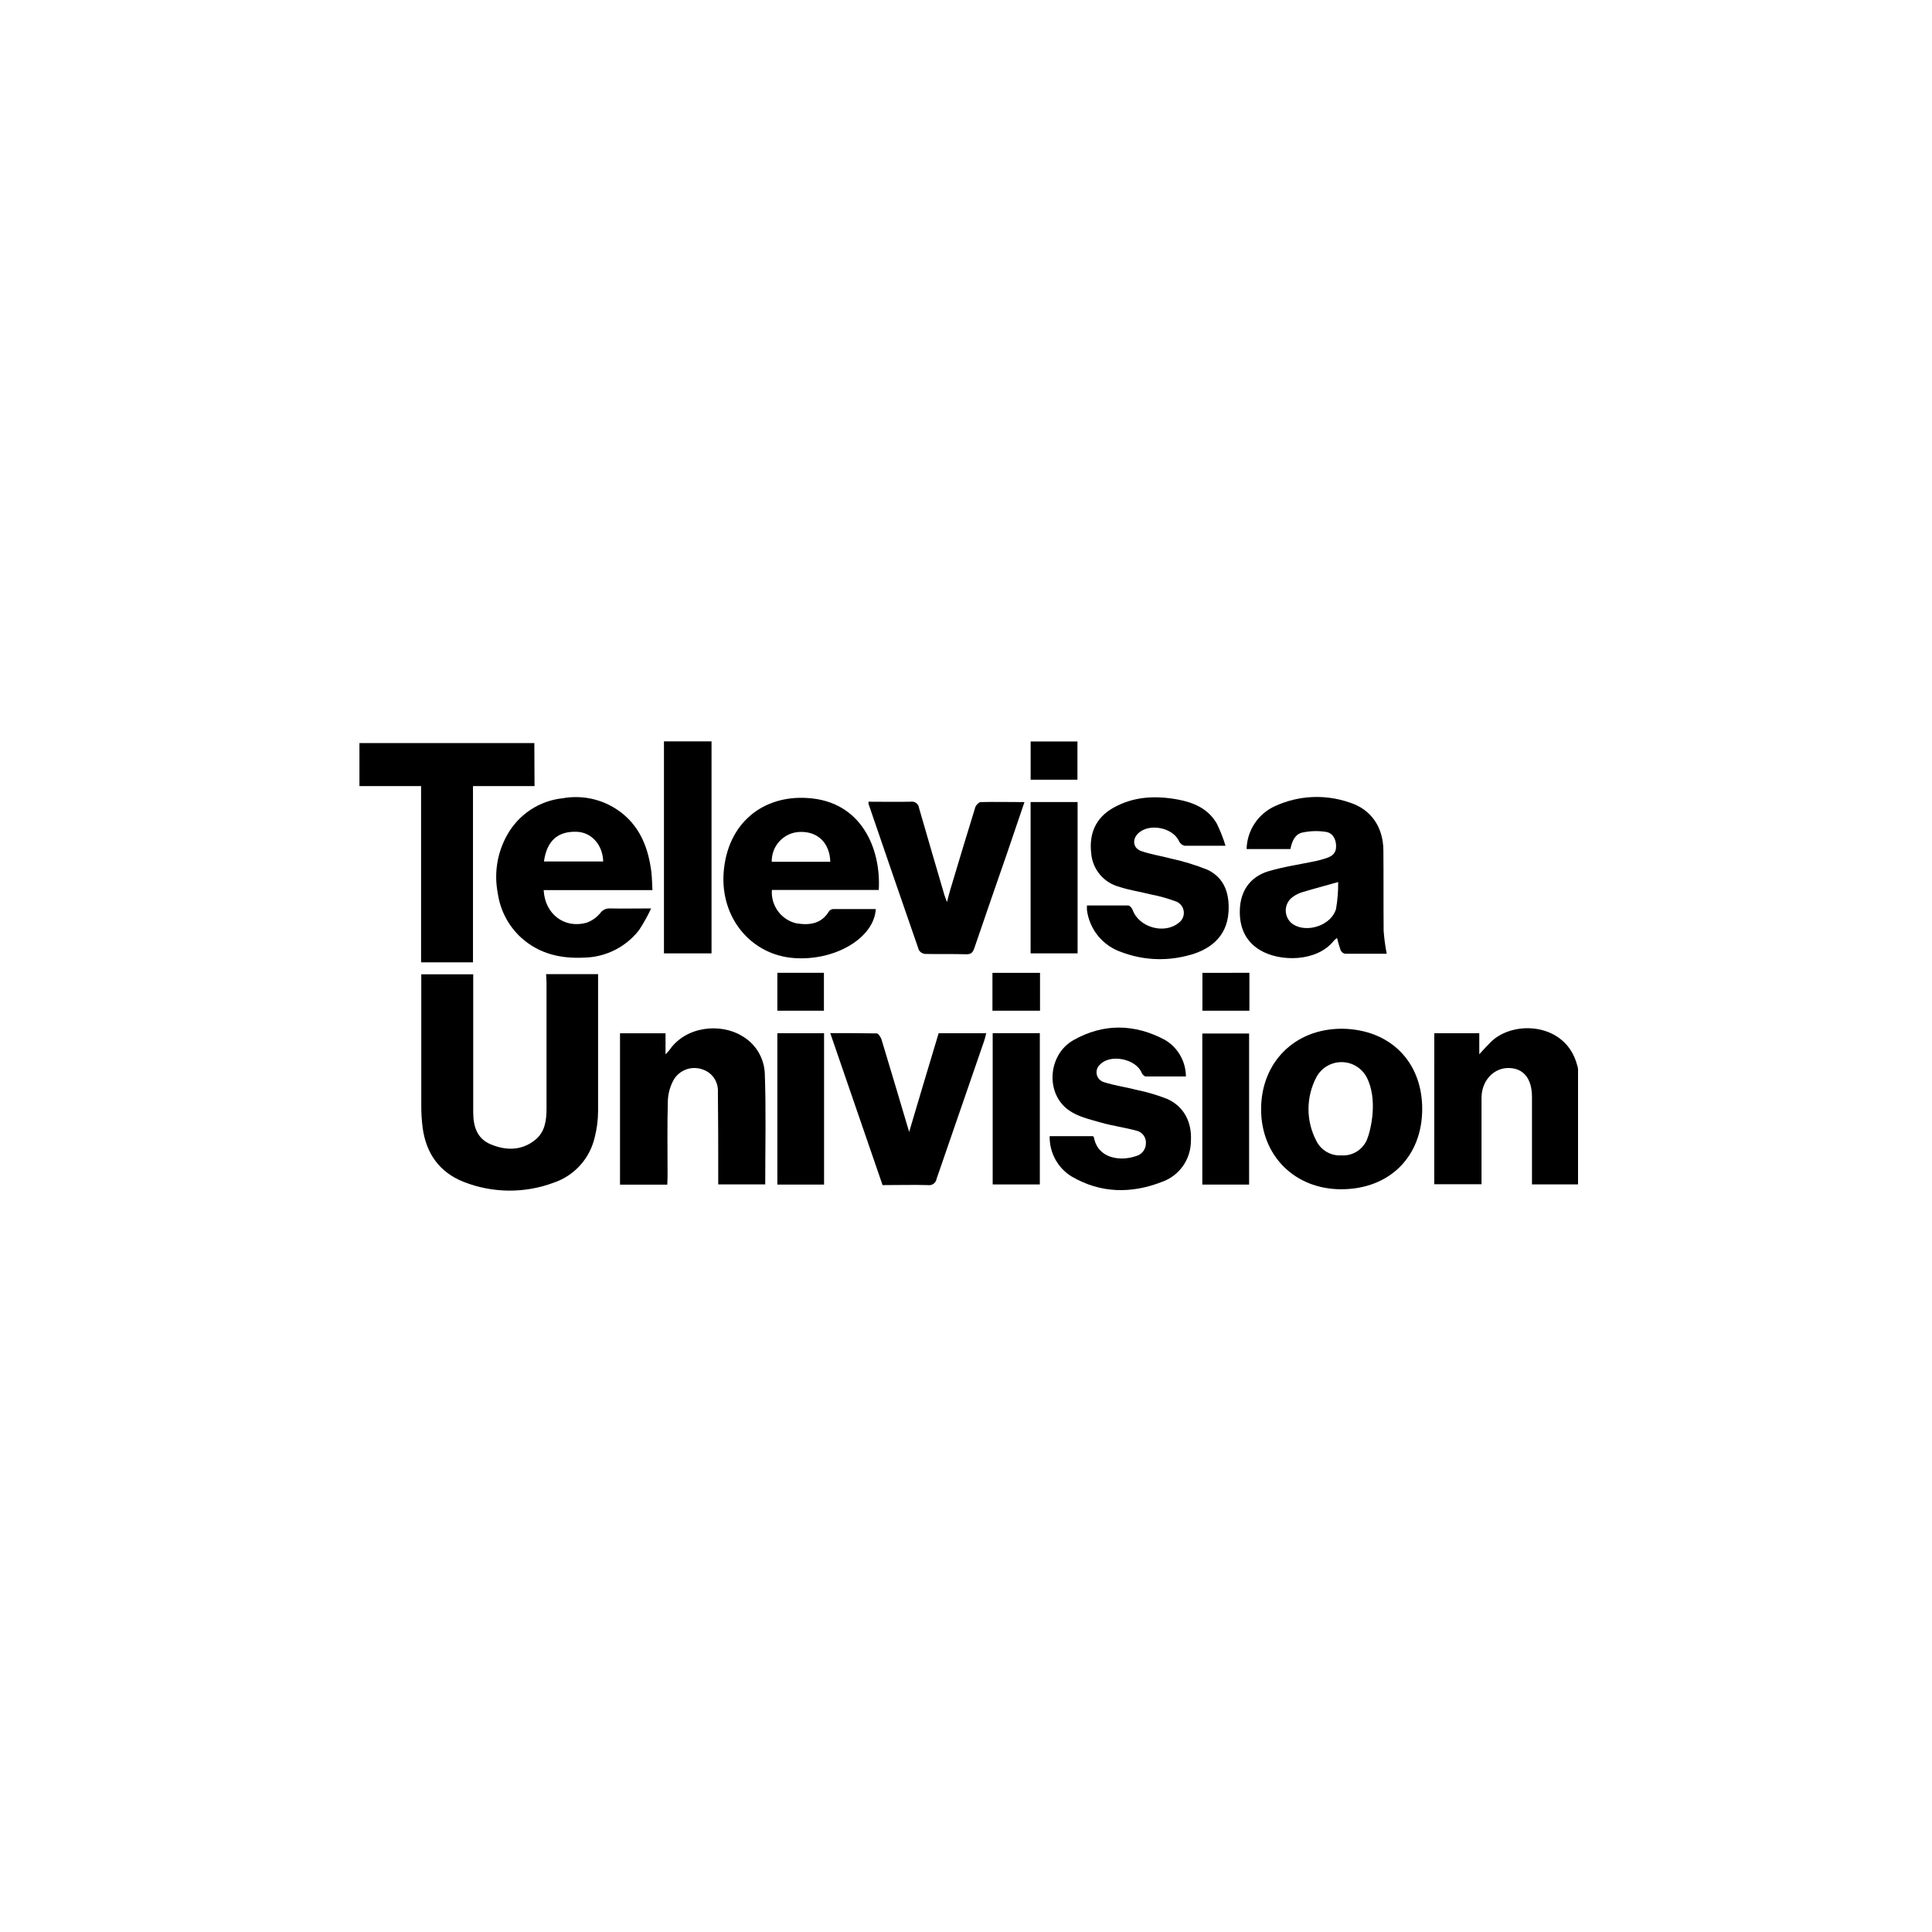
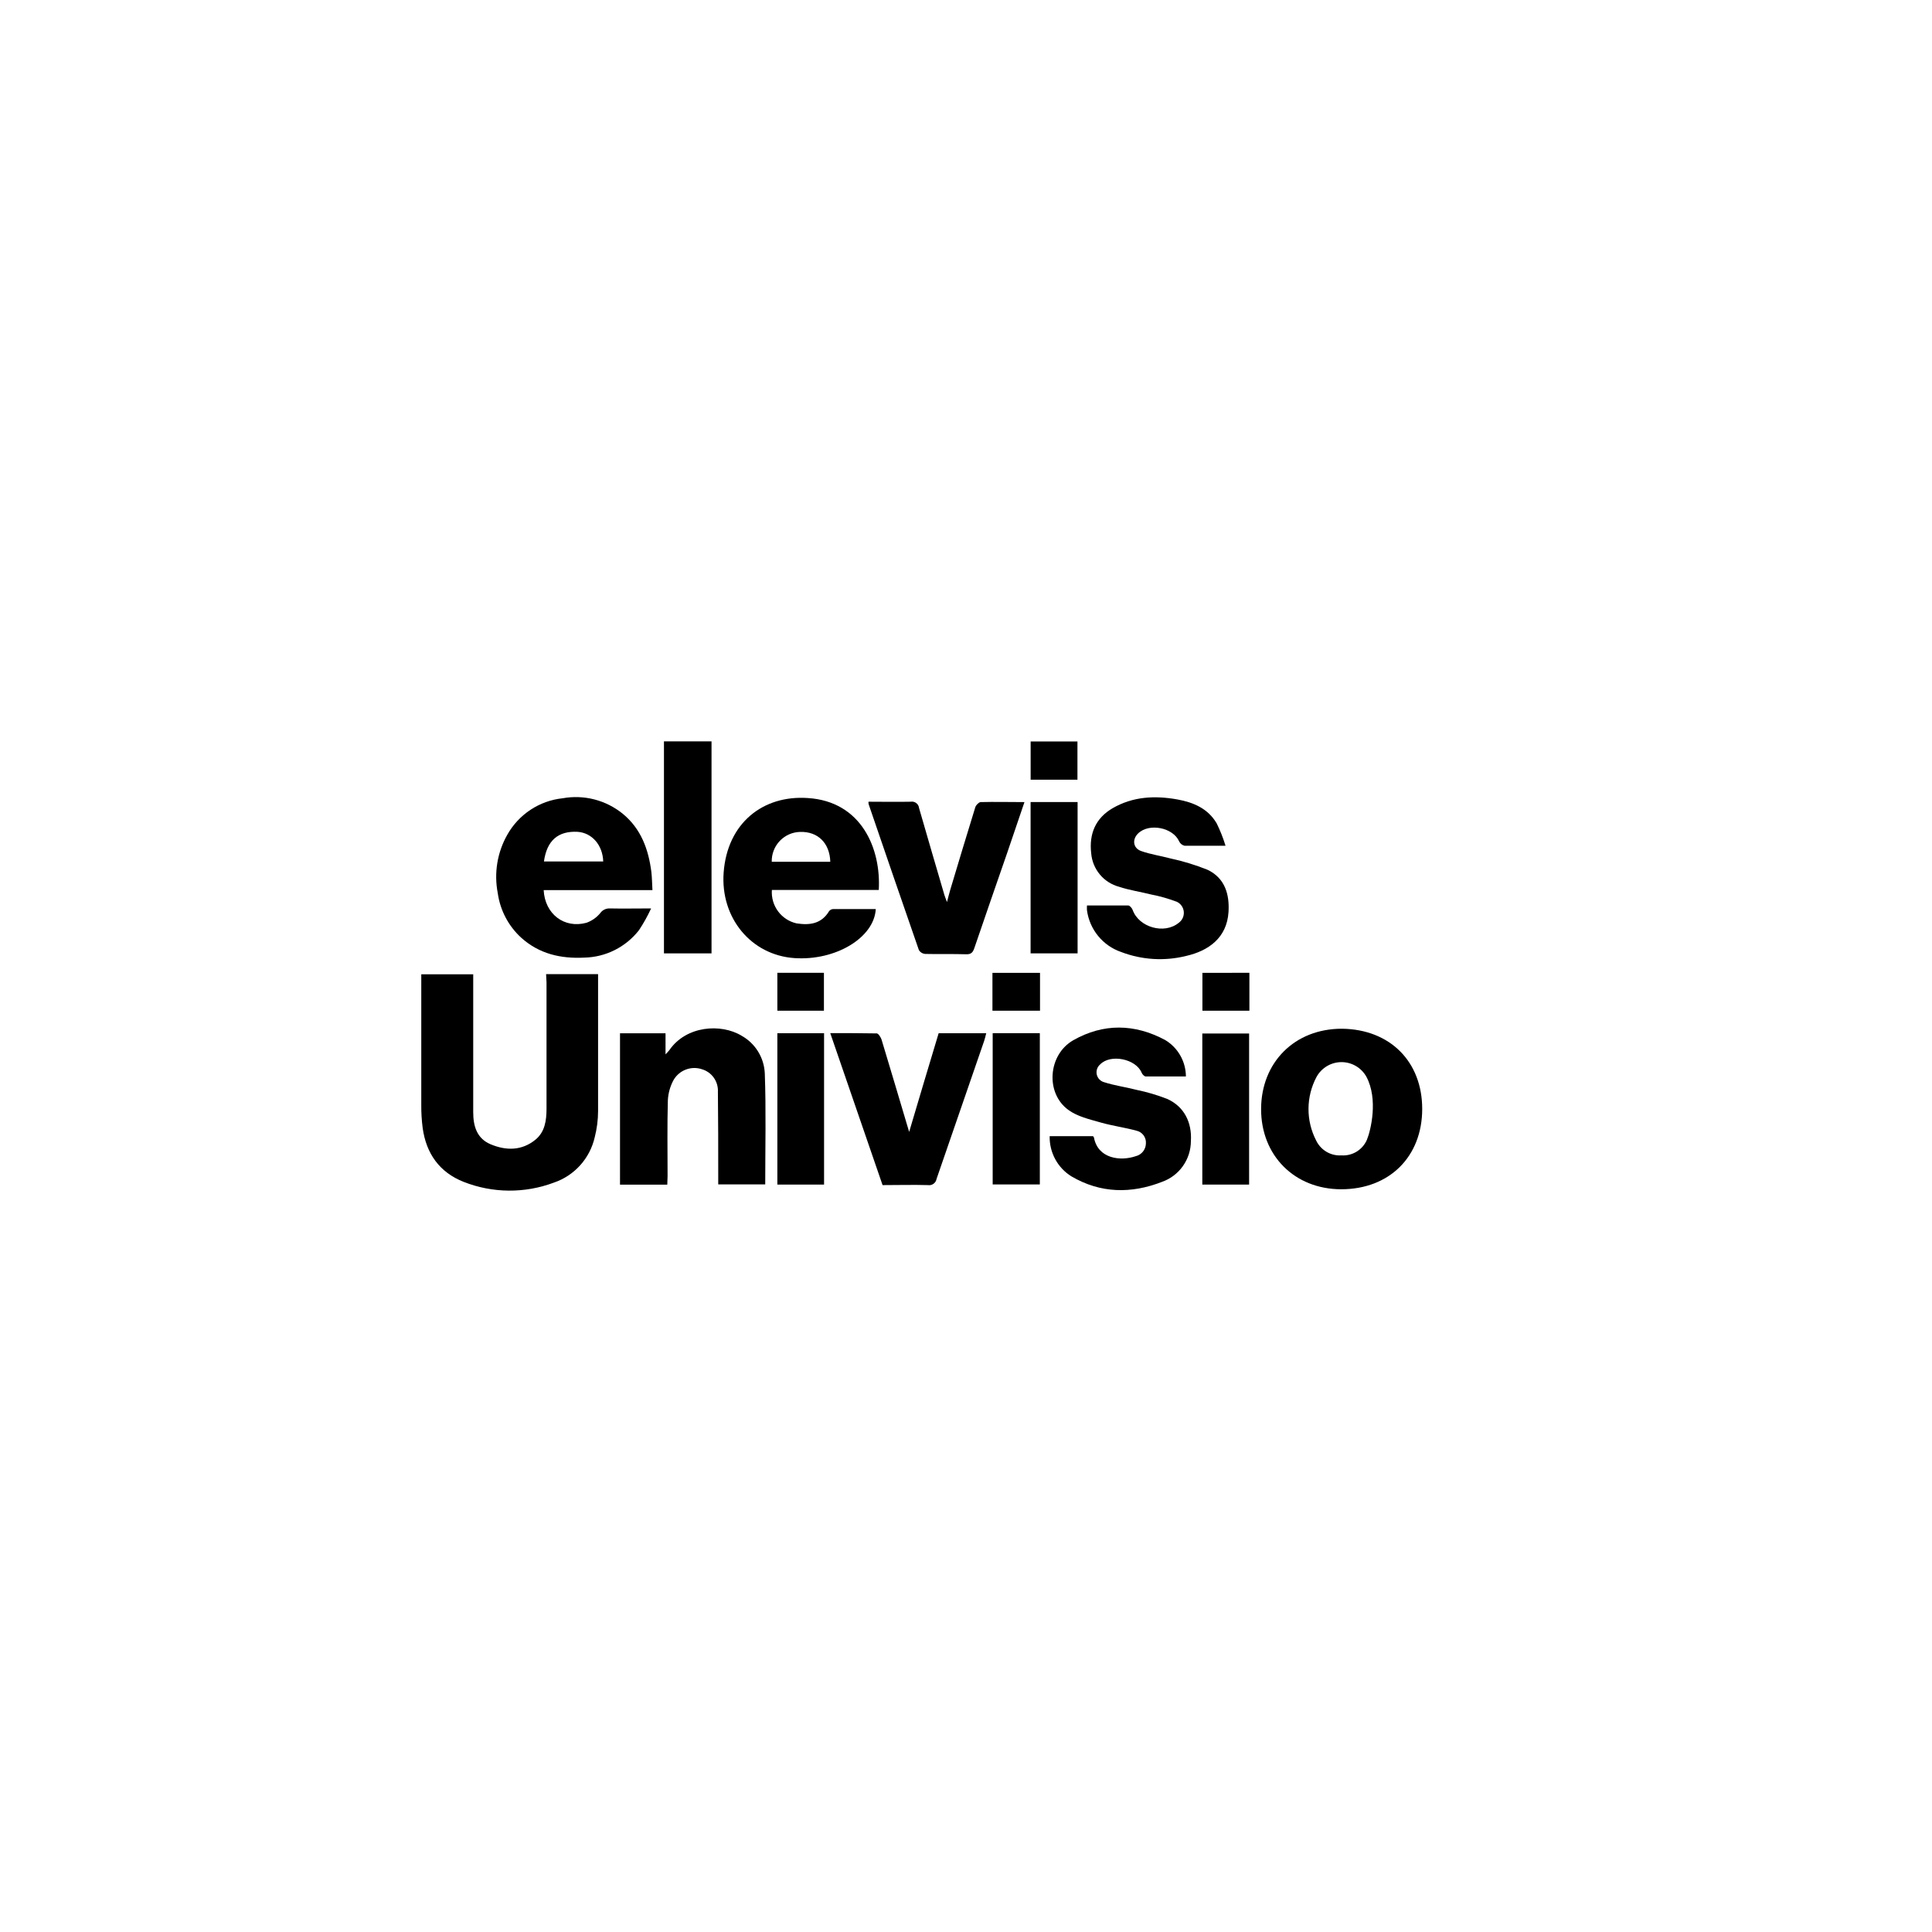
<svg xmlns="http://www.w3.org/2000/svg" width="344" height="344" viewBox="0 0 344 344" fill="none">
  <g clip-path="url(#clip0_1903_1594)">
    <path d="M97.234 173.451H106.49V174.642C106.49 182.369 106.49 190.096 106.49 197.823C106.486 199.405 106.284 200.98 105.889 202.511C105.463 204.362 104.573 206.074 103.305 207.482C102.036 208.891 100.43 209.951 98.639 210.562C93.444 212.516 87.712 212.47 82.548 210.434C78.245 208.732 75.882 205.388 75.256 200.826C75.081 199.469 74.999 198.102 75.01 196.733C75.01 189.475 75.01 182.224 75.01 174.974V173.476H84.258V174.855C84.258 182.582 84.258 190.308 84.258 198.035C84.258 200.478 84.885 202.707 87.358 203.745C90.111 204.894 92.889 204.911 95.328 202.937C97.022 201.55 97.301 199.533 97.31 197.448C97.31 189.943 97.31 182.431 97.31 174.914L97.234 173.451Z" fill="black" />
-     <path d="M95.175 139.965H84.216V171.349H74.976V139.965H63.966V132.306H95.141L95.175 139.965Z" fill="black" />
    <path d="M118.813 210.928H110.395V183.978H118.5V187.73C118.745 187.488 118.977 187.232 119.194 186.964C122.176 182.633 128.367 182.191 132.034 184.412C133.239 185.081 134.252 186.05 134.977 187.225C135.702 188.401 136.115 189.744 136.175 191.126C136.412 197.67 136.252 204.231 136.252 210.885H127.884C127.884 210.383 127.884 209.924 127.884 209.464C127.884 204.443 127.884 199.423 127.825 194.402C127.87 193.515 127.619 192.639 127.111 191.912C126.603 191.186 125.867 190.651 125.021 190.394C124.087 190.073 123.071 190.085 122.146 190.429C121.22 190.773 120.441 191.428 119.94 192.283C119.331 193.396 118.981 194.632 118.915 195.9C118.788 200.41 118.864 204.912 118.864 209.422L118.813 210.928Z" fill="black" />
-     <path d="M246.911 169.817C244.591 169.817 242.041 169.817 239.492 169.817C239.32 169.783 239.159 169.707 239.022 169.598C238.885 169.488 238.776 169.348 238.704 169.187C238.448 168.475 238.236 167.747 238.069 167.009C237.87 167.143 237.686 167.297 237.519 167.468C234.504 171.323 227.864 171.289 224.349 169.17C221.656 167.545 220.656 164.967 220.758 161.98C220.868 158.652 222.553 156.193 225.704 155.172C228.524 154.321 231.505 153.904 234.402 153.283C234.975 153.161 235.541 153.004 236.096 152.815C237.146 152.483 237.917 151.964 237.9 150.662C237.883 149.36 237.281 148.287 236.036 148.109C234.662 147.904 233.263 147.947 231.903 148.236C230.54 148.534 230.032 149.836 229.761 151.181H221.961C222 149.552 222.498 147.968 223.398 146.612C224.297 145.256 225.561 144.185 227.042 143.522C231.202 141.616 235.93 141.385 240.254 142.875C244.125 144.084 246.293 147.266 246.318 151.436C246.361 156.193 246.318 160.958 246.361 165.715C246.461 167.093 246.645 168.462 246.911 169.817ZM238.264 157.052C235.994 157.691 233.911 158.244 231.853 158.865C231.245 159.051 230.672 159.339 230.159 159.716C229.77 159.997 229.455 160.369 229.242 160.799C229.028 161.23 228.922 161.706 228.933 162.187C228.944 162.668 229.071 163.14 229.304 163.56C229.537 163.981 229.868 164.338 230.269 164.601C232.81 166.192 237.112 164.703 237.891 161.809C238.162 160.239 238.287 158.646 238.264 157.052V157.052Z" fill="black" />
    <path d="M156.468 158.457H137.437C137.336 159.816 137.725 161.166 138.534 162.26C139.343 163.354 140.517 164.118 141.841 164.413C144.187 164.771 146.271 164.499 147.634 162.218C147.725 162.109 147.838 162.022 147.965 161.96C148.092 161.898 148.23 161.864 148.371 161.861C150.912 161.861 153.41 161.861 155.934 161.861C155.655 166.966 148.778 171.102 141.435 170.591C133.753 170.055 128.248 163.452 128.849 155.342C129.51 146.551 135.845 141.556 143.806 142.092C153.419 142.68 156.891 151.155 156.468 158.457ZM147.837 153.444C147.736 150.1 145.619 148.041 142.493 148.126C141.811 148.137 141.138 148.283 140.513 148.557C139.887 148.831 139.322 149.227 138.85 149.721C138.377 150.216 138.007 150.799 137.76 151.438C137.513 152.077 137.395 152.759 137.412 153.444H147.837Z" fill="black" />
    <path d="M116.171 158.491H96.802C97.022 162.746 100.469 165.384 104.424 164.303C105.373 163.964 106.215 163.376 106.863 162.601C107.052 162.328 107.306 162.107 107.602 161.958C107.898 161.809 108.226 161.738 108.557 161.75C110.861 161.801 113.164 161.75 115.934 161.75C115.312 163.094 114.59 164.388 113.774 165.622C112.612 167.11 111.136 168.321 109.451 169.165C107.767 170.01 105.917 170.468 104.034 170.507C99.842 170.719 95.989 169.851 92.77 166.932C90.517 164.861 89.053 162.066 88.629 159.027C87.937 155.471 88.538 151.785 90.323 148.637C91.33 146.841 92.751 145.314 94.466 144.183C96.181 143.052 98.141 142.35 100.181 142.135C102.052 141.796 103.975 141.866 105.817 142.338C107.66 142.811 109.38 143.676 110.861 144.875C114.138 147.547 115.476 151.24 115.985 155.3C116.095 156.329 116.103 157.316 116.171 158.491ZM107.405 153.385C107.312 150.449 105.381 148.279 102.84 148.109C99.368 147.93 97.369 149.658 96.852 153.385H107.405Z" fill="black" />
-     <path d="M255.38 183.969H263.392V187.713C264.239 186.794 264.849 186.114 265.493 185.484C269.524 181.578 278.798 182.08 280.805 189.603C280.894 189.841 280.951 190.09 280.975 190.343C280.975 197.151 280.975 203.959 280.975 210.885H272.776V195.347C272.776 192.036 271.26 190.173 268.584 190.164C265.908 190.156 263.807 192.445 263.79 195.466C263.79 200.316 263.79 205.158 263.79 210.009V210.86H255.372L255.38 183.969Z" fill="black" />
    <path d="M238.95 183.169C247.504 183.271 253.246 189.041 253.229 197.482C253.212 205.924 247.428 211.736 238.831 211.753C230.498 211.753 224.518 205.737 224.544 197.448C224.569 189.16 230.515 183.152 238.95 183.169ZM243.312 191.755C242.873 190.955 242.228 190.288 241.446 189.823C240.663 189.359 239.77 189.114 238.861 189.114C237.952 189.114 237.059 189.359 236.277 189.823C235.494 190.288 234.849 190.955 234.411 191.755C233.484 193.496 232.994 195.437 232.984 197.411C232.973 199.385 233.443 201.332 234.351 203.082C234.755 203.921 235.398 204.62 236.199 205.09C237.001 205.56 237.923 205.779 238.848 205.72C239.795 205.784 240.739 205.552 241.55 205.057C242.361 204.562 243 203.828 243.379 202.954C244.091 201.235 245.404 195.721 243.312 191.755V191.755Z" fill="black" />
    <path d="M186.898 202.299H194.622C194.622 202.35 194.766 202.435 194.783 202.546C195.494 206.324 199.5 206.801 202.244 205.856C202.748 205.731 203.196 205.441 203.519 205.034C203.842 204.626 204.022 204.122 204.031 203.601C204.073 203.079 203.925 202.559 203.613 202.139C203.301 201.72 202.847 201.428 202.337 201.32C200.254 200.75 198.103 200.469 196.011 199.874C193.919 199.278 191.869 198.81 190.252 197.644C186.102 194.666 186.585 187.798 191.099 185.22C196.46 182.174 202.016 182.267 207.444 185.169C208.57 185.837 209.504 186.787 210.154 187.927C210.805 189.067 211.149 190.357 211.154 191.67C208.766 191.67 206.386 191.67 204.006 191.67C203.752 191.67 203.388 191.287 203.277 191.007C202.27 188.539 197.739 187.603 195.884 189.526C195.627 189.744 195.436 190.029 195.331 190.35C195.226 190.67 195.211 191.014 195.288 191.343C195.365 191.671 195.531 191.972 195.768 192.211C196.005 192.451 196.303 192.62 196.629 192.7C198.475 193.296 200.432 193.551 202.329 194.045C204.197 194.429 206.03 194.97 207.809 195.661C210.832 197.006 212.246 199.84 212.043 203.159C212.041 204.761 211.543 206.324 210.617 207.629C209.691 208.935 208.384 209.918 206.877 210.443C201.414 212.57 195.952 212.494 190.785 209.464C189.57 208.716 188.572 207.66 187.89 206.403C187.207 205.146 186.866 203.731 186.898 202.299Z" fill="black" />
    <path d="M218.209 150.585C215.431 150.585 213.127 150.585 210.908 150.585C210.704 150.537 210.513 150.445 210.349 150.314C210.185 150.183 210.052 150.017 209.96 149.828C208.884 147.343 204.59 146.483 202.634 148.407C201.567 149.453 201.728 151.002 203.159 151.521C204.853 152.125 206.614 152.372 208.334 152.832C210.609 153.318 212.839 153.999 214.999 154.865C218.149 156.355 218.929 159.316 218.742 162.371C218.463 166.992 215.16 169.306 211.196 170.208C207.362 171.164 203.329 170.92 199.636 169.511C198.032 168.963 196.611 167.977 195.534 166.663C194.457 165.349 193.766 163.76 193.538 162.073C193.522 161.79 193.522 161.506 193.538 161.222C196.028 161.222 198.458 161.222 200.881 161.222C201.152 161.222 201.55 161.682 201.668 162.005C202.769 165.12 207.3 166.413 209.867 164.32C210.174 164.102 210.42 163.808 210.581 163.466C210.741 163.124 210.81 162.746 210.781 162.37C210.752 161.993 210.626 161.63 210.415 161.317C210.204 161.004 209.916 160.751 209.579 160.584C208.079 160.009 206.531 159.567 204.954 159.265C203.066 158.788 201.109 158.508 199.263 157.895C197.924 157.539 196.727 156.776 195.836 155.709C194.946 154.643 194.406 153.325 194.292 151.938C193.893 148.483 195.054 145.675 198.12 143.896C201.736 141.812 205.649 141.624 209.655 142.348C212.509 142.867 215.084 143.964 216.634 146.603C217.264 147.885 217.791 149.217 218.209 150.585V150.585Z" fill="black" />
    <path d="M154.638 142.748C157.179 142.748 159.678 142.799 162.151 142.748C162.323 142.717 162.499 142.723 162.669 142.764C162.838 142.805 162.998 142.88 163.138 142.986C163.277 143.091 163.394 143.224 163.481 143.376C163.567 143.528 163.622 143.697 163.641 143.871C165.123 149.028 166.639 154.176 168.147 159.333C168.24 159.639 168.367 159.946 168.613 160.618C168.858 159.69 169.002 159.095 169.172 158.516C170.654 153.58 172.136 148.636 173.66 143.718C173.779 143.343 174.262 142.867 174.584 142.816C177.124 142.748 179.708 142.816 182.409 142.816C181.359 145.896 180.36 148.883 179.335 151.853C177.387 157.495 175.414 163.128 173.499 168.77C173.228 169.562 172.941 169.945 172.017 169.911C169.587 169.834 167.148 169.911 164.717 169.851C164.494 169.833 164.278 169.762 164.087 169.646C163.896 169.529 163.735 169.369 163.616 169.179C160.601 160.524 157.637 151.862 154.664 143.19C154.635 143.044 154.627 142.896 154.638 142.748Z" fill="black" />
    <path d="M167.13 183.969H175.6C175.464 184.48 175.379 184.931 175.227 185.356C172.404 193.543 169.581 201.726 166.758 209.907C166.7 210.257 166.506 210.57 166.218 210.778C165.931 210.985 165.574 211.07 165.225 211.013C162.582 210.937 159.931 211.013 157.145 211.013C154.054 202.061 150.971 193.092 147.829 183.952C150.675 183.952 153.393 183.952 156.103 184.003C156.391 184.003 156.798 184.65 156.95 185.058C158.593 190.479 160.203 195.917 161.879 201.542C163.633 195.585 165.377 189.807 167.13 183.969Z" fill="black" />
    <path d="M118.22 132H126.69V169.749H118.22V132Z" fill="black" />
    <path d="M176.751 183.96H185.145V210.894H176.751V183.96Z" fill="black" />
    <path d="M183.501 142.807H191.869V169.749H183.501V142.807Z" fill="black" />
    <path d="M138.411 183.969H146.728V210.919H138.411V183.969Z" fill="black" />
    <path d="M222.409 210.919H214.076V184.02H222.409V210.919Z" fill="black" />
    <path d="M176.709 179.961V173.221H185.179V179.961H176.709Z" fill="black" />
    <path d="M183.51 132.025H191.844V138.833H183.51V132.025Z" fill="black" />
    <path d="M146.703 179.961H138.411V173.212H146.703V179.961Z" fill="black" />
    <path d="M222.46 173.212V179.961H214.093V173.221L222.46 173.212Z" fill="black" />
  </g>
  <defs>
    <clipPath id="clip0_1903_1594">
      <rect width="217" height="80" fill="white" transform="translate(64 132)" />
    </clipPath>
  </defs>
</svg>